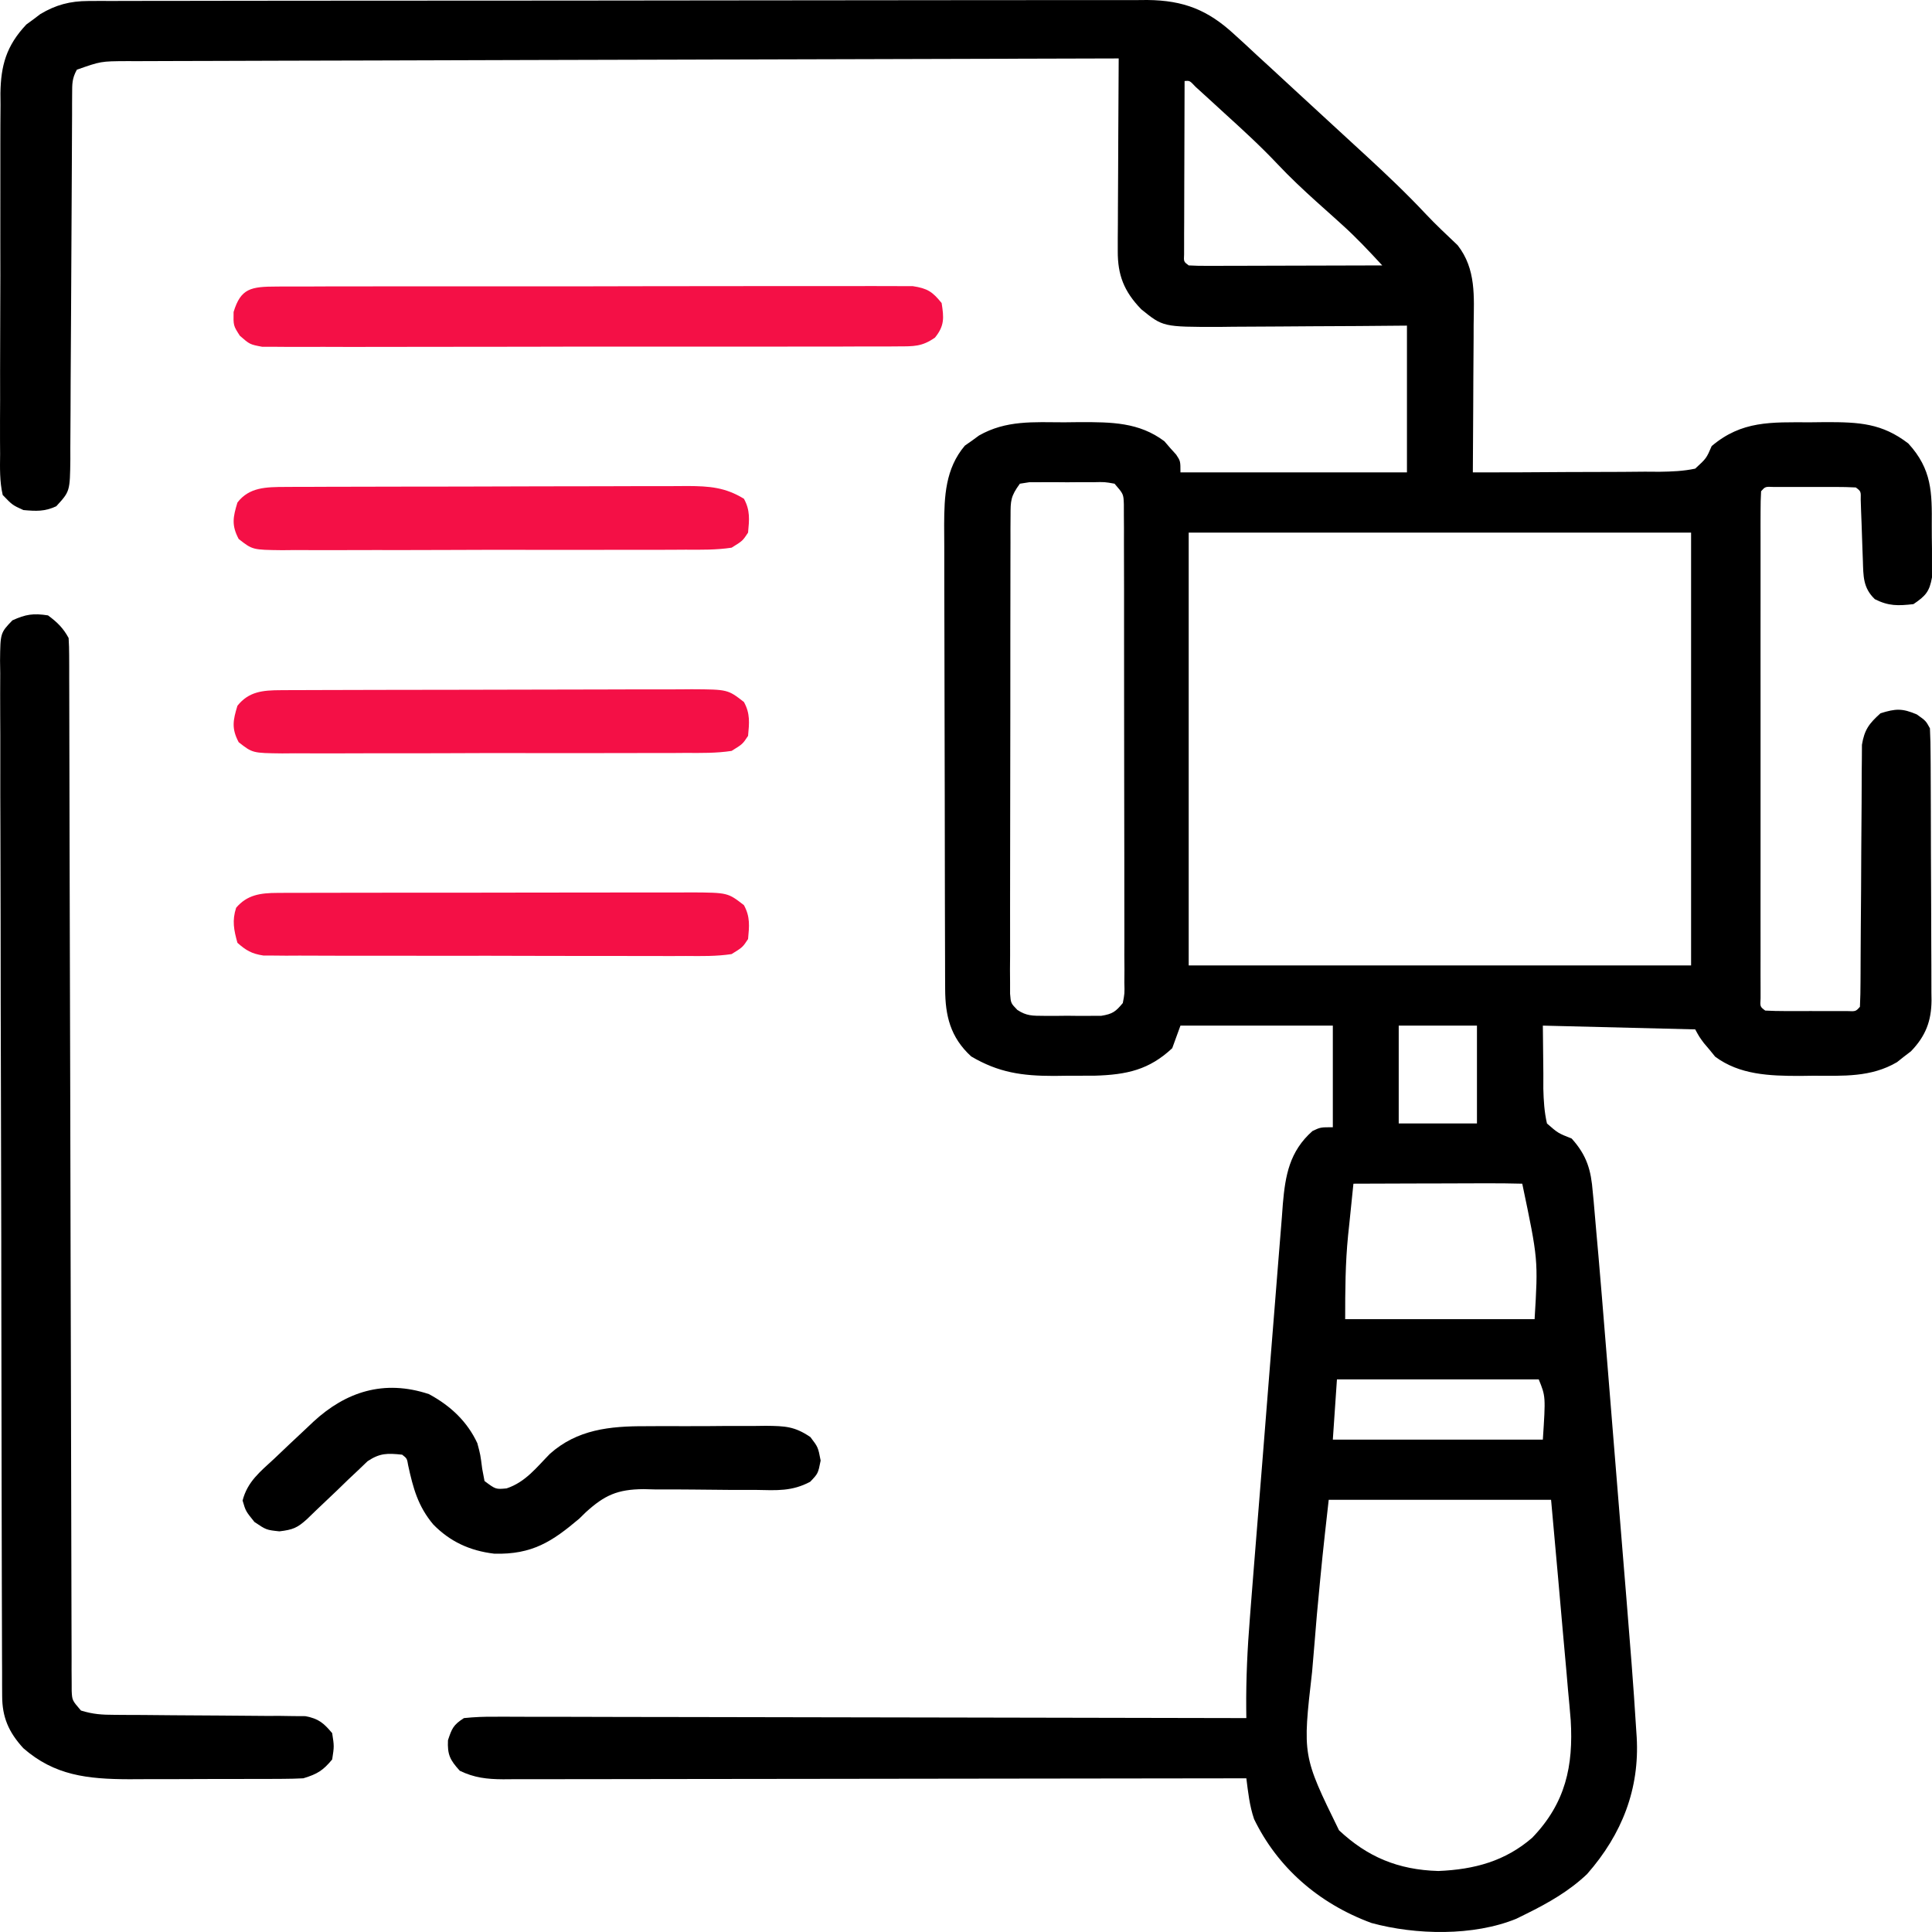
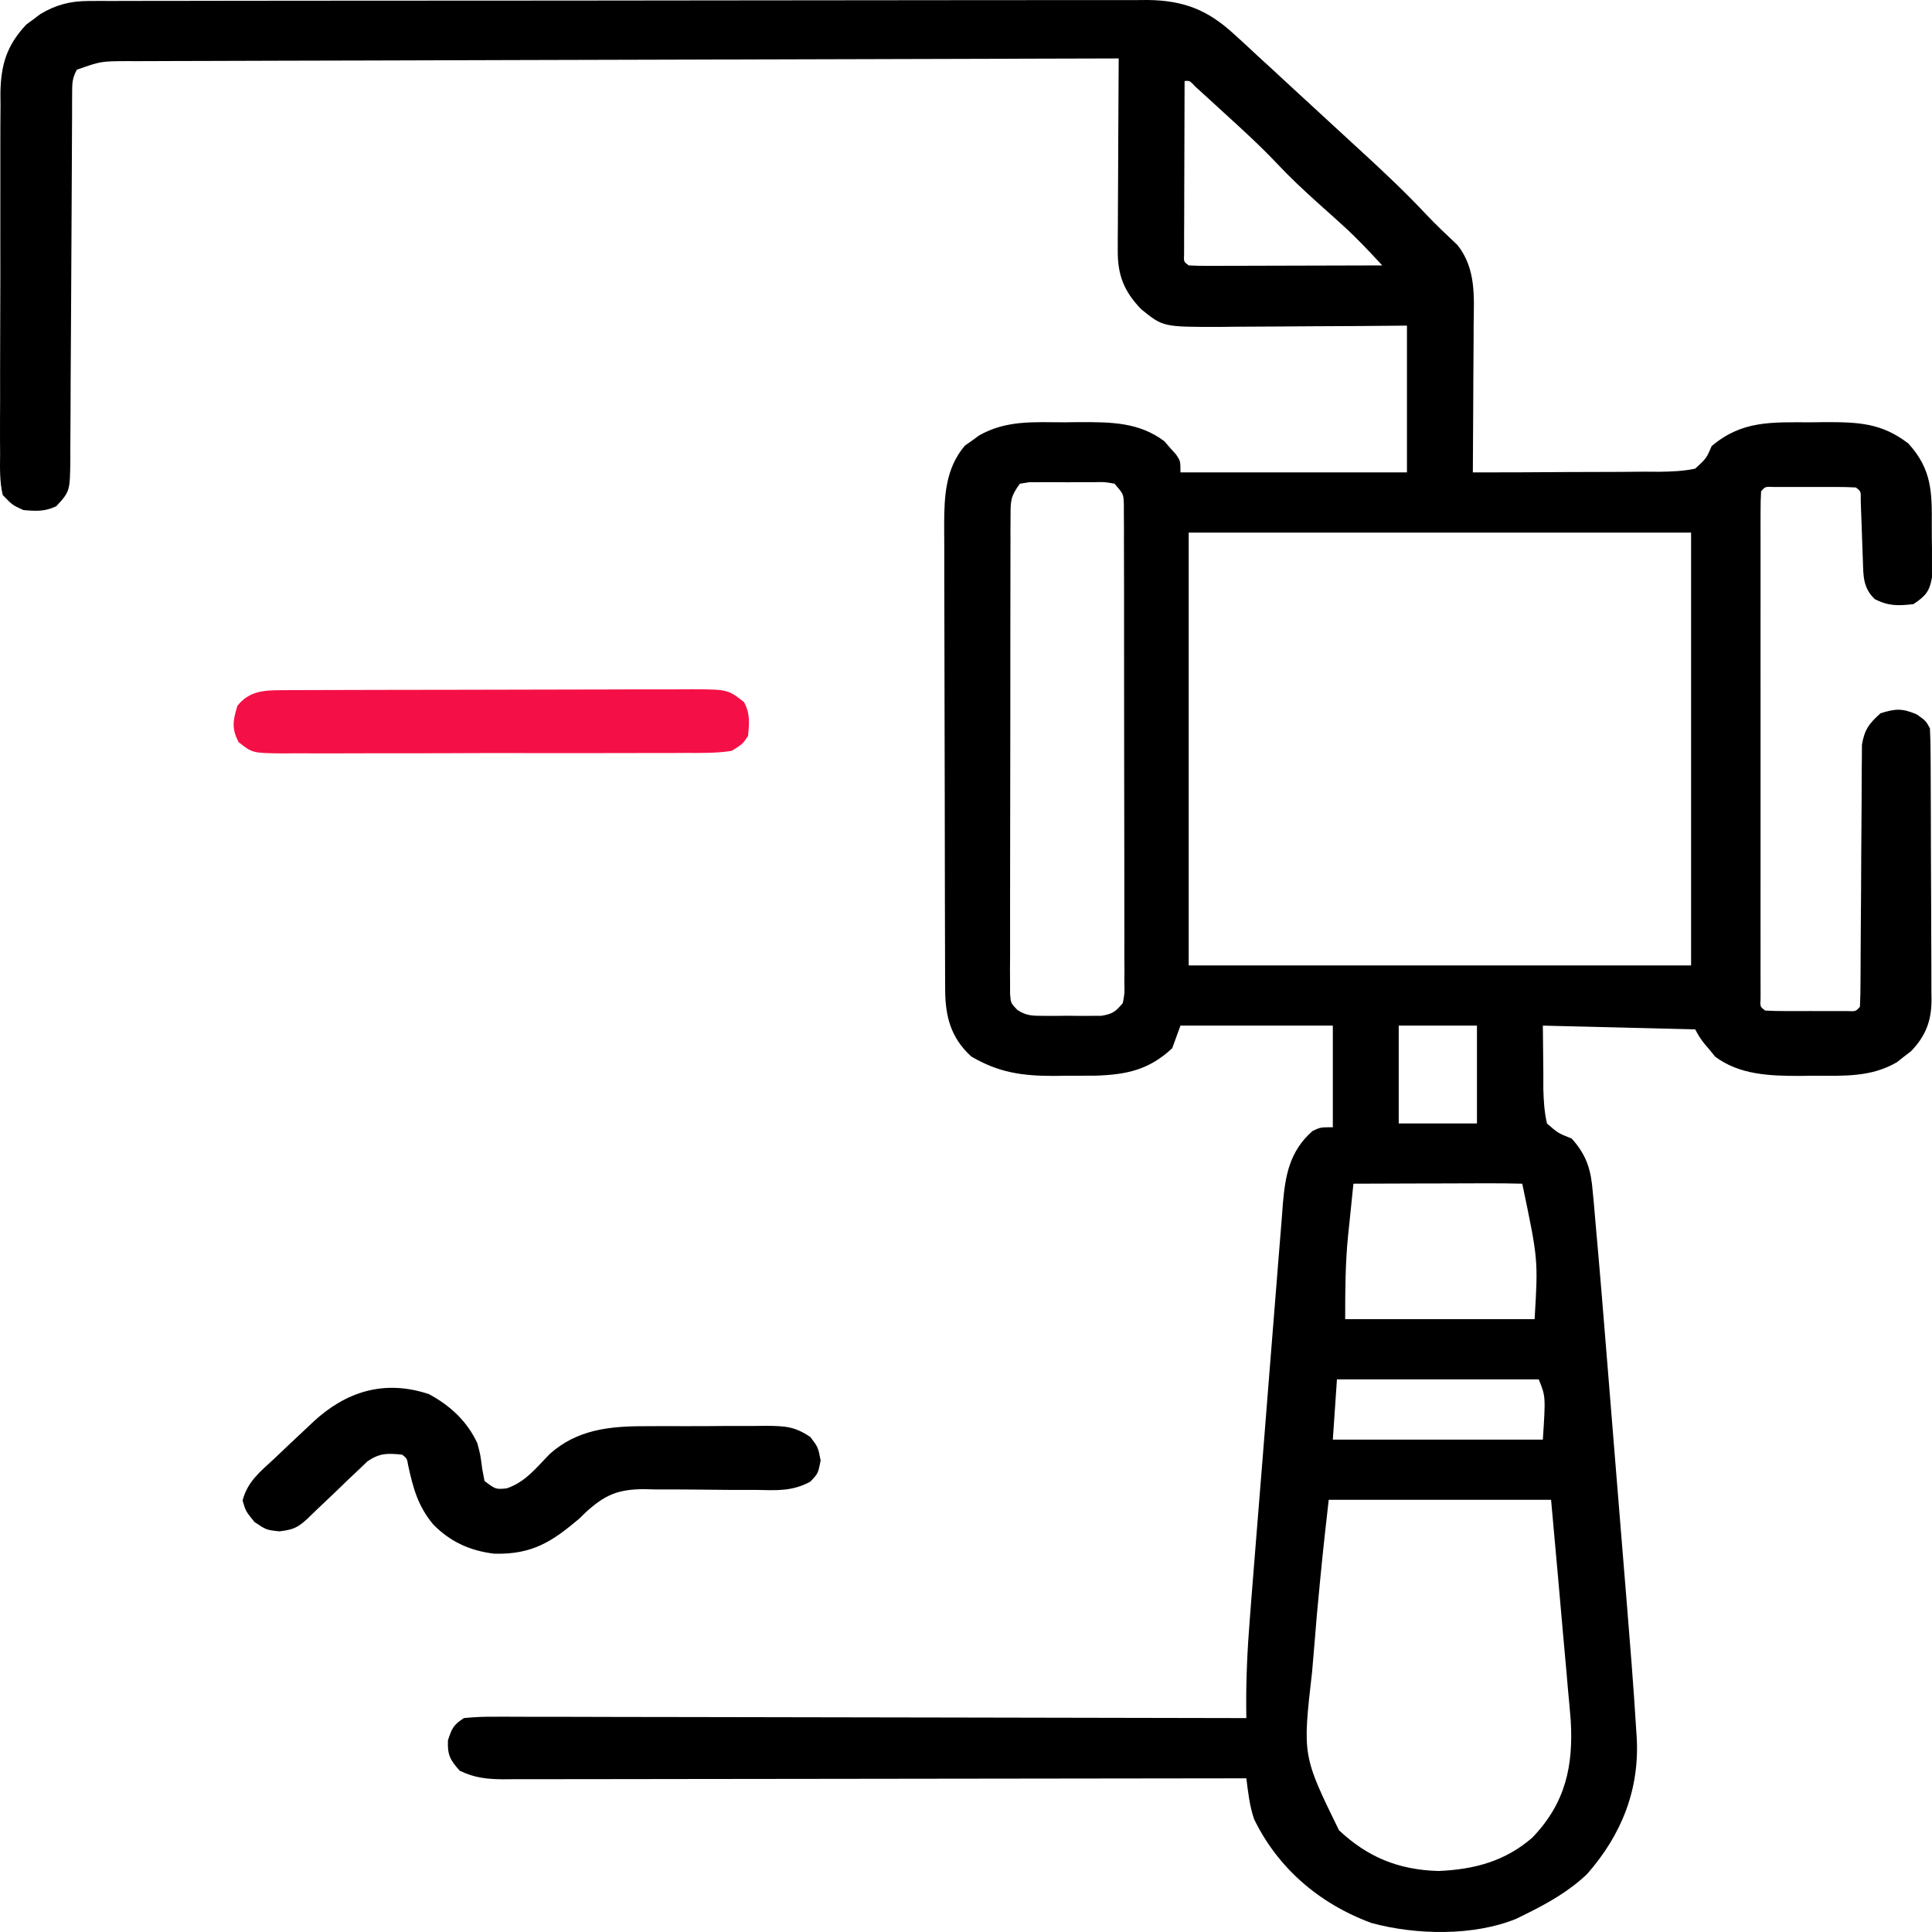
<svg xmlns="http://www.w3.org/2000/svg" width="85" height="85" viewBox="0 0 85 85" fill="none">
  <path d="M3.89 0.044C4.061 0.043 4.232 0.042 4.409 0.041C4.595 0.042 4.782 0.042 4.974 0.043C5.274 0.042 5.274 0.042 5.579 0.04C6.249 0.038 6.919 0.039 7.588 0.039C8.068 0.038 8.548 0.037 9.028 0.036C10.196 0.033 11.365 0.032 12.534 0.032C13.484 0.032 14.434 0.031 15.384 0.03C18.078 0.027 20.772 0.025 23.466 0.026C23.684 0.026 23.684 0.026 23.907 0.026C24.052 0.026 24.197 0.026 24.347 0.026C26.703 0.026 29.059 0.023 31.416 0.018C33.836 0.013 36.256 0.011 38.675 0.011C40.034 0.011 41.392 0.01 42.751 0.007C43.907 0.004 45.064 0.003 46.22 0.005C46.81 0.006 47.4 0.006 47.99 0.004C48.63 0.001 49.27 0.003 49.91 0.005C50.188 0.003 50.188 0.003 50.472 0C52.092 0.014 53.151 0.45 54.294 1.503C54.457 1.651 54.62 1.799 54.787 1.952C54.96 2.112 55.132 2.273 55.305 2.434C55.486 2.6 55.668 2.767 55.85 2.933C56.23 3.282 56.608 3.631 56.985 3.981C57.465 4.426 57.947 4.869 58.43 5.312C58.895 5.739 59.359 6.166 59.823 6.594C59.953 6.713 59.953 6.713 60.086 6.835C60.998 7.676 61.892 8.523 62.734 9.422C63.179 9.894 63.656 10.339 64.129 10.788C64.953 11.839 64.847 13.061 64.834 14.3C64.833 14.579 64.833 14.579 64.833 14.863C64.831 15.453 64.826 16.044 64.821 16.634C64.82 17.036 64.818 17.437 64.816 17.839C64.812 18.82 64.806 19.802 64.799 20.784C66.179 20.785 67.559 20.779 68.939 20.768C69.408 20.765 69.878 20.764 70.348 20.764C71.022 20.765 71.697 20.759 72.371 20.752C72.582 20.753 72.792 20.755 73.008 20.756C73.555 20.747 74.05 20.731 74.582 20.618C75.075 20.165 75.075 20.165 75.307 19.625C76.632 18.506 77.909 18.576 79.632 18.58C79.973 18.576 79.973 18.576 80.321 18.572C81.799 18.571 82.799 18.62 83.958 19.511C85.003 20.652 85 21.675 84.99 23.11C84.988 23.454 84.994 23.797 84.999 24.141C84.999 24.359 84.999 24.576 84.999 24.8C84.999 24.999 85 25.197 85 25.401C84.891 26.017 84.729 26.213 84.184 26.579C83.504 26.657 83.09 26.667 82.486 26.362C81.959 25.861 81.982 25.335 81.959 24.674C81.953 24.497 81.946 24.32 81.939 24.137C81.926 23.763 81.913 23.389 81.901 23.015C81.894 22.838 81.887 22.662 81.88 22.48C81.875 22.317 81.869 22.155 81.864 21.988C81.874 21.617 81.874 21.617 81.648 21.446C81.354 21.43 81.059 21.424 80.765 21.424C80.586 21.424 80.408 21.424 80.224 21.424C80.036 21.424 79.849 21.425 79.655 21.425C79.467 21.425 79.279 21.424 79.086 21.424C78.908 21.424 78.729 21.424 78.545 21.424C78.298 21.424 78.298 21.424 78.046 21.425C77.665 21.407 77.665 21.407 77.481 21.612C77.463 21.905 77.458 22.198 77.458 22.492C77.457 22.778 77.457 22.778 77.456 23.07C77.457 23.281 77.457 23.493 77.457 23.71C77.457 23.933 77.457 24.157 77.457 24.38C77.456 24.988 77.456 25.596 77.457 26.204C77.457 26.838 77.457 27.473 77.456 28.108C77.456 29.174 77.457 30.241 77.457 31.307C77.458 32.541 77.458 33.776 77.457 35.01C77.456 36.068 77.456 37.126 77.457 38.184C77.457 38.817 77.457 39.449 77.456 40.082C77.456 40.677 77.456 41.272 77.457 41.866C77.457 42.19 77.457 42.514 77.456 42.837C77.457 43.028 77.457 43.219 77.458 43.416C77.458 43.583 77.458 43.749 77.458 43.921C77.435 44.29 77.435 44.29 77.662 44.461C77.956 44.477 78.251 44.483 78.545 44.483C78.724 44.483 78.902 44.483 79.086 44.484C79.274 44.483 79.462 44.482 79.655 44.482C79.843 44.482 80.031 44.483 80.224 44.484C80.403 44.483 80.581 44.483 80.765 44.483C80.93 44.483 81.094 44.483 81.264 44.483C81.645 44.5 81.645 44.5 81.829 44.295C81.848 43.924 81.854 43.552 81.855 43.18C81.856 43.064 81.856 42.947 81.857 42.827C81.858 42.573 81.859 42.319 81.86 42.065C81.861 41.663 81.864 41.26 81.867 40.858C81.877 39.714 81.885 38.57 81.888 37.426C81.89 36.727 81.895 36.028 81.903 35.329C81.905 35.062 81.906 34.796 81.906 34.529C81.905 34.156 81.909 33.783 81.914 33.409C81.915 33.197 81.916 32.985 81.918 32.766C82.026 32.113 82.224 31.839 82.735 31.381C83.403 31.173 83.689 31.158 84.332 31.432C84.728 31.712 84.728 31.712 84.909 32.043C84.929 32.447 84.938 32.846 84.938 33.25C84.939 33.375 84.94 33.499 84.941 33.627C84.944 34.04 84.945 34.453 84.946 34.865C84.947 35.152 84.948 35.439 84.949 35.726C84.951 36.328 84.952 36.929 84.953 37.531C84.954 38.301 84.958 39.072 84.963 39.842C84.966 40.434 84.967 41.027 84.968 41.62C84.968 41.903 84.97 42.187 84.972 42.471C84.975 42.869 84.975 43.267 84.974 43.665C84.975 43.781 84.977 43.898 84.979 44.018C84.971 44.916 84.726 45.578 84.073 46.254C83.972 46.332 83.87 46.409 83.765 46.489C83.665 46.569 83.565 46.648 83.462 46.73C82.318 47.404 81.094 47.331 79.78 47.328C79.582 47.33 79.385 47.333 79.181 47.336C77.844 47.336 76.535 47.288 75.46 46.489C75.379 46.39 75.299 46.291 75.216 46.189C75.132 46.09 75.048 45.991 74.962 45.889C74.763 45.62 74.763 45.62 74.582 45.289C72.37 45.234 70.158 45.18 67.879 45.123C67.89 46.168 67.89 46.168 67.901 47.234C67.901 47.453 67.9 47.672 67.9 47.897C67.914 48.423 67.942 48.913 68.06 49.428C68.547 49.854 68.547 49.854 69.147 50.091C69.82 50.837 70 51.492 70.074 52.433C70.087 52.568 70.1 52.704 70.114 52.843C70.157 53.305 70.196 53.768 70.234 54.23C70.264 54.575 70.295 54.919 70.326 55.263C70.429 56.445 70.524 57.627 70.62 58.809C70.655 59.246 70.691 59.684 70.727 60.121C70.801 61.032 70.874 61.943 70.948 62.854C71.032 63.898 71.117 64.943 71.202 65.987C71.285 67.003 71.368 68.02 71.45 69.036C71.485 69.463 71.52 69.891 71.555 70.318C71.71 72.231 71.866 74.143 71.983 76.058C71.991 76.182 71.999 76.306 72.008 76.433C72.137 78.689 71.374 80.688 69.826 82.45C69.049 83.19 68.137 83.714 67.154 84.199C67.008 84.271 66.861 84.344 66.71 84.418C64.83 85.187 62.29 85.136 60.337 84.603C57.992 83.737 56.195 82.14 55.174 80.032C54.972 79.435 54.913 78.86 54.834 78.238C54.661 78.239 54.489 78.239 54.31 78.239C50.107 78.247 45.903 78.252 41.7 78.255C39.667 78.257 37.634 78.26 35.602 78.263C33.83 78.267 32.059 78.269 30.287 78.269C29.349 78.27 28.41 78.271 27.472 78.273C26.589 78.276 25.707 78.276 24.824 78.276C24.5 78.276 24.175 78.276 23.851 78.278C23.409 78.279 22.966 78.279 22.524 78.278C22.331 78.28 22.331 78.28 22.135 78.281C21.421 78.277 20.864 78.213 20.23 77.907C19.791 77.426 19.681 77.191 19.709 76.562C19.88 76.05 19.939 75.891 20.411 75.589C20.883 75.541 21.311 75.524 21.783 75.529C21.995 75.529 21.995 75.529 22.21 75.528C22.685 75.527 23.159 75.53 23.633 75.533C23.972 75.533 24.311 75.533 24.65 75.532C25.573 75.532 26.495 75.535 27.417 75.539C28.381 75.542 29.344 75.542 30.307 75.543C32.132 75.544 33.957 75.548 35.782 75.553C37.859 75.559 39.936 75.562 42.013 75.564C46.287 75.569 50.56 75.578 54.834 75.589C54.832 75.46 54.831 75.331 54.829 75.197C54.818 73.855 54.881 72.53 54.989 71.192C55.005 70.979 55.022 70.766 55.039 70.546C55.084 69.969 55.13 69.392 55.176 68.815C55.205 68.454 55.234 68.092 55.263 67.731C55.353 66.596 55.444 65.462 55.537 64.327C55.643 63.023 55.746 61.719 55.847 60.415C55.926 59.402 56.007 58.389 56.09 57.377C56.14 56.774 56.188 56.171 56.234 55.568C56.285 54.896 56.341 54.224 56.397 53.553C56.412 53.355 56.426 53.157 56.441 52.954C56.55 51.718 56.728 50.66 57.744 49.76C58.095 49.594 58.095 49.594 58.639 49.594C58.639 48.119 58.639 46.643 58.639 45.123C56.427 45.123 54.215 45.123 51.935 45.123C51.816 45.451 51.696 45.779 51.573 46.117C50.559 47.065 49.581 47.285 48.154 47.326C47.758 47.328 47.361 47.329 46.964 47.328C46.766 47.33 46.568 47.333 46.364 47.336C44.957 47.336 43.931 47.187 42.729 46.479C41.802 45.631 41.587 44.671 41.583 43.518C41.582 43.325 41.581 43.133 41.58 42.935C41.58 42.619 41.58 42.619 41.579 42.297C41.578 42.072 41.577 41.848 41.577 41.624C41.574 41.014 41.573 40.405 41.572 39.796C41.572 39.414 41.571 39.033 41.57 38.652C41.568 37.459 41.566 36.265 41.565 35.072C41.564 33.696 41.561 32.321 41.556 30.945C41.552 29.881 41.55 28.816 41.55 27.751C41.55 27.116 41.549 26.481 41.545 25.846C41.542 25.248 41.542 24.65 41.544 24.051C41.544 23.729 41.541 23.407 41.539 23.085C41.545 21.846 41.588 20.62 42.451 19.605C42.605 19.497 42.605 19.497 42.763 19.387C42.866 19.312 42.968 19.237 43.073 19.16C44.267 18.481 45.465 18.576 46.828 18.58C47.054 18.577 47.28 18.574 47.513 18.572C48.9 18.571 50.11 18.574 51.228 19.413C51.312 19.51 51.396 19.607 51.482 19.708C51.57 19.805 51.658 19.902 51.748 20.003C51.935 20.287 51.935 20.287 51.935 20.784C55.224 20.784 58.512 20.784 61.9 20.784C61.9 18.653 61.9 16.522 61.9 14.326C61.197 14.332 60.495 14.338 59.771 14.344C59.088 14.348 58.405 14.351 57.722 14.354C57.249 14.356 56.775 14.36 56.302 14.364C55.62 14.37 54.938 14.373 54.257 14.375C54.046 14.377 53.836 14.38 53.619 14.383C51.168 14.383 51.168 14.383 50.211 13.607C49.443 12.817 49.172 12.088 49.177 11.048C49.177 10.859 49.177 10.67 49.177 10.476C49.178 10.274 49.18 10.071 49.182 9.863C49.183 9.551 49.183 9.551 49.184 9.232C49.186 8.68 49.189 8.128 49.193 7.577C49.197 7.013 49.198 6.449 49.2 5.885C49.204 4.78 49.21 3.675 49.218 2.571C43.509 2.584 37.801 2.599 32.092 2.617C31.418 2.619 30.744 2.621 30.071 2.623C29.937 2.624 29.802 2.624 29.664 2.624C27.492 2.631 25.319 2.636 23.146 2.641C20.918 2.647 18.689 2.653 16.46 2.661C15.084 2.665 13.708 2.669 12.333 2.671C11.278 2.673 10.224 2.677 9.17 2.681C8.737 2.683 8.304 2.684 7.871 2.684C7.281 2.684 6.691 2.687 6.101 2.69C5.929 2.69 5.757 2.689 5.579 2.689C4.437 2.695 4.437 2.695 3.381 3.067C3.168 3.456 3.176 3.685 3.174 4.118C3.173 4.269 3.172 4.42 3.171 4.576C3.171 4.825 3.171 4.825 3.171 5.08C3.17 5.254 3.169 5.429 3.168 5.609C3.166 5.99 3.165 6.37 3.163 6.751C3.161 7.352 3.158 7.954 3.154 8.556C3.143 10.268 3.133 11.979 3.127 13.691C3.123 14.737 3.116 15.783 3.108 16.829C3.106 17.228 3.104 17.627 3.104 18.026C3.103 18.585 3.099 19.143 3.094 19.701C3.094 19.866 3.095 20.031 3.095 20.201C3.077 21.619 3.077 21.619 2.475 22.274C1.958 22.51 1.599 22.491 1.025 22.44C0.543 22.218 0.543 22.218 0.119 21.777C-0.019 21.178 -0.002 20.585 0.005 19.975C0.003 19.7 0.003 19.7 0.001 19.419C-0.002 18.81 0.002 18.202 0.005 17.594C0.005 17.171 0.005 16.748 0.004 16.326C0.004 15.439 0.006 14.552 0.011 13.665C0.017 12.642 0.017 11.619 0.014 10.596C0.011 9.61 0.012 8.624 0.015 7.638C0.016 7.219 0.016 6.801 0.015 6.382C0.014 5.796 0.018 5.21 0.023 4.624C0.022 4.452 0.02 4.28 0.019 4.102C0.037 2.893 0.272 2.017 1.16 1.077C1.262 1.003 1.363 0.929 1.467 0.853C1.568 0.776 1.668 0.7 1.772 0.621C2.454 0.214 3.078 0.046 3.89 0.044ZM52.117 3.564C52.112 4.693 52.109 5.822 52.107 6.951C52.106 7.335 52.104 7.719 52.103 8.104C52.101 8.655 52.1 9.206 52.099 9.757C52.098 9.93 52.097 10.103 52.096 10.281C52.096 10.44 52.096 10.599 52.096 10.763C52.096 10.904 52.095 11.045 52.095 11.19C52.078 11.513 52.078 11.513 52.298 11.677C52.565 11.693 52.832 11.697 53.1 11.696C53.27 11.696 53.441 11.696 53.617 11.696C53.802 11.695 53.987 11.694 54.178 11.693C54.461 11.693 54.461 11.693 54.75 11.693C55.356 11.692 55.961 11.69 56.567 11.688C56.976 11.687 57.385 11.686 57.795 11.685C58.801 11.684 59.807 11.681 60.813 11.677C60.239 11.056 59.666 10.442 59.03 9.872C58.909 9.762 58.787 9.652 58.662 9.539C58.413 9.316 58.164 9.094 57.916 8.871C57.324 8.336 56.75 7.798 56.208 7.222C55.466 6.434 54.666 5.704 53.86 4.971C53.712 4.835 53.564 4.699 53.411 4.559C53.27 4.43 53.129 4.302 52.984 4.169C52.857 4.053 52.729 3.937 52.597 3.817C52.343 3.545 52.343 3.545 52.117 3.564ZM44.87 21.281C44.462 21.84 44.461 22.028 44.46 22.682C44.459 22.87 44.457 23.058 44.456 23.252C44.456 23.459 44.457 23.665 44.457 23.878C44.456 24.095 44.456 24.312 44.455 24.536C44.452 25.133 44.452 25.729 44.453 26.325C44.453 26.823 44.452 27.32 44.451 27.817C44.449 28.991 44.449 30.164 44.45 31.338C44.451 32.549 44.449 33.76 44.445 34.971C44.442 36.011 44.441 37.05 44.441 38.09C44.442 38.711 44.441 39.332 44.439 39.953C44.436 40.645 44.438 41.337 44.44 42.029C44.438 42.236 44.437 42.442 44.435 42.655C44.437 42.843 44.438 43.031 44.439 43.225C44.439 43.389 44.439 43.552 44.439 43.721C44.472 44.137 44.472 44.137 44.758 44.431C45.156 44.697 45.427 44.691 45.917 44.693C46.084 44.693 46.252 44.694 46.424 44.695C46.599 44.693 46.773 44.691 46.953 44.689C47.215 44.692 47.215 44.692 47.482 44.695C47.649 44.694 47.817 44.693 47.989 44.693C48.219 44.692 48.219 44.692 48.453 44.691C48.959 44.61 49.089 44.501 49.399 44.13C49.48 43.708 49.48 43.708 49.467 43.225C49.468 43.037 49.469 42.849 49.471 42.655C49.468 42.345 49.468 42.345 49.466 42.029C49.467 41.812 49.468 41.595 49.468 41.371C49.47 40.775 49.468 40.179 49.466 39.582C49.464 38.959 49.465 38.335 49.465 37.712C49.465 36.664 49.463 35.617 49.46 34.57C49.456 33.358 49.455 32.147 49.456 30.936C49.458 29.771 49.456 28.607 49.454 27.442C49.454 26.946 49.453 26.45 49.454 25.954C49.454 25.262 49.452 24.57 49.449 23.878C49.449 23.671 49.45 23.465 49.45 23.252C49.449 23.064 49.447 22.876 49.446 22.682C49.446 22.519 49.445 22.355 49.445 22.186C49.429 21.735 49.429 21.735 49.036 21.281C48.604 21.203 48.604 21.203 48.102 21.215C47.825 21.214 47.825 21.214 47.541 21.213C47.25 21.216 47.25 21.216 46.953 21.218C46.759 21.217 46.565 21.215 46.365 21.213C46.087 21.214 46.087 21.214 45.804 21.215C45.548 21.215 45.548 21.215 45.287 21.216C45.15 21.238 45.012 21.259 44.87 21.281ZM52.298 23.433C52.298 29.717 52.298 36 52.298 42.474C59.592 42.474 66.886 42.474 74.401 42.474C74.401 36.191 74.401 29.907 74.401 23.433C67.107 23.433 59.813 23.433 52.298 23.433ZM61.538 45.123C61.538 46.544 61.538 47.965 61.538 49.428C62.674 49.428 63.809 49.428 64.98 49.428C64.98 48.008 64.98 46.587 64.98 45.123C63.844 45.123 62.708 45.123 61.538 45.123ZM59.545 52.078C59.483 52.667 59.423 53.257 59.364 53.847C59.346 54.011 59.329 54.174 59.311 54.343C59.187 55.59 59.182 56.773 59.182 58.038C61.933 58.038 64.683 58.038 67.516 58.038C67.674 55.419 67.674 55.419 66.973 52.078C66.424 52.063 65.879 52.058 65.33 52.061C65.166 52.062 65.001 52.062 64.831 52.062C64.303 52.063 63.775 52.065 63.247 52.067C62.89 52.068 62.533 52.069 62.176 52.069C61.299 52.071 60.422 52.074 59.545 52.078ZM58.82 60.687C58.76 61.562 58.7 62.436 58.639 63.337C61.688 63.337 64.737 63.337 67.879 63.337C68.003 61.437 68.003 61.437 67.698 60.687C64.768 60.687 61.838 60.687 58.82 60.687ZM58.458 65.986C58.177 68.491 58.177 68.491 57.941 71C57.929 71.137 57.918 71.275 57.906 71.417C57.882 71.7 57.859 71.984 57.836 72.268C57.8 72.696 57.764 73.125 57.727 73.553C57.303 77.242 57.303 77.242 58.911 80.525C60.155 81.69 61.498 82.265 63.281 82.316C64.882 82.25 66.229 81.876 67.408 80.856C68.885 79.326 69.224 77.687 69.105 75.685C69.069 75.233 69.027 74.781 68.984 74.329C68.963 74.087 68.942 73.845 68.922 73.603C68.867 72.972 68.81 72.342 68.752 71.712C68.683 70.952 68.617 70.191 68.551 69.431C68.451 68.282 68.345 67.134 68.241 65.986C65.013 65.986 61.784 65.986 58.458 65.986Z" fill="black" />
-   <path d="M2.113 27.075C2.53 27.384 2.779 27.631 3.019 28.069C3.036 28.324 3.042 28.581 3.043 28.837C3.044 29.081 3.044 29.081 3.045 29.331C3.045 29.511 3.045 29.692 3.045 29.878C3.045 30.068 3.046 30.259 3.047 30.455C3.048 30.986 3.049 31.517 3.05 32.047C3.05 32.619 3.052 33.191 3.054 33.762C3.056 34.753 3.058 35.744 3.06 36.736C3.063 38.169 3.067 39.603 3.071 41.036C3.078 43.362 3.084 45.689 3.09 48.015C3.09 48.154 3.09 48.294 3.091 48.437C3.096 50.415 3.1 52.393 3.104 54.37C3.104 54.51 3.105 54.649 3.105 54.792C3.105 55.001 3.105 55.001 3.106 55.214C3.111 57.531 3.117 59.848 3.124 62.166C3.129 63.596 3.132 65.026 3.134 66.457C3.135 67.436 3.138 68.416 3.141 69.396C3.144 69.962 3.145 70.527 3.145 71.093C3.145 71.706 3.147 72.318 3.15 72.93C3.15 73.111 3.15 73.29 3.149 73.476C3.15 73.639 3.152 73.803 3.153 73.971C3.153 74.113 3.153 74.254 3.154 74.4C3.176 74.809 3.176 74.809 3.562 75.257C4.11 75.424 4.481 75.444 5.054 75.446C5.247 75.448 5.441 75.449 5.64 75.45C5.954 75.451 5.954 75.451 6.273 75.452C6.714 75.456 7.155 75.46 7.596 75.464C8.292 75.47 8.988 75.475 9.684 75.477C10.355 75.479 11.026 75.486 11.697 75.493C11.906 75.493 12.114 75.493 12.329 75.492C12.523 75.495 12.717 75.498 12.917 75.501C13.088 75.502 13.258 75.503 13.434 75.504C14.029 75.615 14.246 75.817 14.614 76.251C14.704 76.83 14.704 76.83 14.614 77.41C14.212 77.891 13.976 78.046 13.345 78.238C13.051 78.254 12.756 78.26 12.461 78.262C12.192 78.263 12.192 78.263 11.917 78.265C11.723 78.265 11.529 78.265 11.329 78.265C11.028 78.266 11.028 78.266 10.721 78.267C10.296 78.268 9.871 78.268 9.446 78.268C8.8 78.269 8.153 78.272 7.507 78.275C7.094 78.275 6.68 78.276 6.267 78.276C5.979 78.278 5.979 78.278 5.685 78.279C3.839 78.274 2.395 78.111 1.026 76.913C0.374 76.199 0.098 75.546 0.095 74.619C0.094 74.452 0.093 74.285 0.092 74.114C0.092 73.93 0.092 73.746 0.092 73.557C0.091 73.363 0.09 73.168 0.089 72.967C0.087 72.426 0.086 71.885 0.085 71.343C0.084 70.76 0.082 70.177 0.08 69.593C0.076 68.184 0.073 66.775 0.071 65.366C0.07 64.968 0.069 64.57 0.069 64.172C0.064 61.703 0.06 59.233 0.058 56.764C0.057 56.192 0.057 55.62 0.056 55.048C0.056 54.906 0.056 54.764 0.056 54.617C0.054 52.313 0.048 50.008 0.04 47.703C0.032 45.338 0.028 42.973 0.027 40.608C0.027 39.28 0.024 37.952 0.018 36.623C0.013 35.492 0.011 34.362 0.013 33.231C0.014 32.654 0.014 32.077 0.009 31.499C0.005 30.874 0.007 30.249 0.01 29.624C0.007 29.441 0.005 29.257 0.002 29.069C0.016 27.846 0.016 27.846 0.545 27.293C1.132 27.027 1.465 26.974 2.113 27.075Z" fill="black" />
  <path d="M18.873 61.336C19.834 61.855 20.561 62.55 21 63.493C21.136 64 21.136 64 21.215 64.621C21.265 64.887 21.265 64.887 21.317 65.159C21.811 65.528 21.811 65.528 22.288 65.483C23.126 65.205 23.61 64.553 24.196 63.96C25.394 62.895 26.814 62.74 28.419 62.747C28.702 62.745 28.702 62.745 28.991 62.744C29.387 62.743 29.783 62.743 30.178 62.745C30.784 62.748 31.389 62.742 31.995 62.736C32.381 62.736 32.767 62.736 33.153 62.737C33.333 62.734 33.514 62.732 33.699 62.73C34.546 62.74 34.956 62.753 35.653 63.224C35.992 63.669 35.992 63.669 36.105 64.258C35.992 64.828 35.992 64.828 35.646 65.191C34.847 65.618 34.174 65.569 33.265 65.55C32.903 65.55 32.541 65.55 32.179 65.55C31.611 65.547 31.044 65.542 30.476 65.534C29.926 65.527 29.377 65.528 28.826 65.529C28.658 65.525 28.49 65.521 28.317 65.516C27.162 65.524 26.595 65.786 25.775 66.531C25.679 66.624 25.583 66.718 25.484 66.815C24.296 67.818 23.422 68.4 21.746 68.356C20.657 68.226 19.796 67.818 19.064 67.073C18.386 66.267 18.174 65.461 17.959 64.478C17.906 64.165 17.906 64.165 17.693 64C17.037 63.931 16.716 63.927 16.173 64.286C16.036 64.417 15.9 64.547 15.76 64.682C15.61 64.823 15.46 64.965 15.305 65.11C15.151 65.259 14.998 65.409 14.84 65.562C14.532 65.856 14.223 66.149 13.914 66.441C13.779 66.572 13.643 66.703 13.504 66.838C13.079 67.222 12.887 67.301 12.292 67.373C11.715 67.311 11.715 67.311 11.194 66.96C10.809 66.483 10.809 66.483 10.673 66.018C10.886 65.19 11.431 64.761 12.077 64.165C12.294 63.959 12.511 63.752 12.728 63.546C12.967 63.321 13.207 63.096 13.447 62.872C13.562 62.763 13.678 62.654 13.797 62.541C15.209 61.242 16.883 60.675 18.873 61.336Z" fill="black" />
-   <path d="M12.179 12.607C12.3 12.606 12.421 12.605 12.546 12.604C12.954 12.601 13.361 12.603 13.768 12.604C14.06 12.603 14.351 12.602 14.643 12.6C15.436 12.598 16.229 12.598 17.021 12.599C17.683 12.599 18.344 12.598 19.006 12.597C20.566 12.595 22.126 12.595 23.686 12.597C25.297 12.599 26.907 12.597 28.517 12.592C29.899 12.588 31.281 12.587 32.663 12.588C33.489 12.589 34.315 12.588 35.14 12.586C35.917 12.583 36.693 12.584 37.469 12.587C37.755 12.587 38.04 12.587 38.325 12.585C38.714 12.583 39.102 12.585 39.491 12.588C39.709 12.588 39.927 12.588 40.151 12.588C40.816 12.688 41.031 12.842 41.428 13.333C41.528 13.972 41.562 14.326 41.135 14.854C40.561 15.253 40.21 15.238 39.493 15.24C39.371 15.241 39.25 15.242 39.125 15.243C38.718 15.246 38.311 15.244 37.905 15.243C37.613 15.244 37.321 15.245 37.03 15.247C36.237 15.251 35.446 15.25 34.653 15.249C33.992 15.248 33.331 15.249 32.67 15.25C31.111 15.253 29.552 15.253 27.993 15.25C26.384 15.247 24.775 15.25 23.166 15.255C21.785 15.259 20.404 15.261 19.023 15.259C18.198 15.258 17.372 15.259 16.547 15.262C15.772 15.265 14.996 15.264 14.22 15.26C13.936 15.259 13.651 15.26 13.366 15.262C12.977 15.265 12.589 15.262 12.2 15.258C11.983 15.258 11.765 15.258 11.541 15.258C10.99 15.154 10.99 15.154 10.552 14.771C10.266 14.326 10.266 14.326 10.277 13.726C10.594 12.684 11.035 12.609 12.179 12.607Z" fill="#F41046" />
  <path d="M12.363 30.365C12.533 30.364 12.703 30.363 12.878 30.362C13.158 30.361 13.158 30.361 13.443 30.361C13.738 30.36 13.738 30.36 14.039 30.359C14.69 30.356 15.342 30.355 15.993 30.354C16.445 30.353 16.897 30.352 17.349 30.351C18.176 30.35 19.003 30.349 19.83 30.348C20.926 30.348 22.021 30.346 23.117 30.341C24.292 30.337 25.467 30.335 26.643 30.334C27.091 30.334 27.539 30.332 27.988 30.33C28.614 30.328 29.241 30.328 29.868 30.329C30.053 30.327 30.239 30.326 30.43 30.324C32.019 30.333 32.019 30.333 32.73 30.885C33.011 31.396 32.965 31.811 32.912 32.375C32.672 32.738 32.672 32.738 32.187 33.037C31.516 33.139 30.849 33.129 30.17 33.125C29.965 33.127 29.759 33.128 29.547 33.13C28.866 33.133 28.186 33.132 27.505 33.131C27.032 33.132 26.56 33.133 26.087 33.134C25.097 33.136 24.106 33.135 23.116 33.133C21.971 33.13 20.826 33.132 19.681 33.138C18.579 33.143 17.477 33.143 16.376 33.141C15.907 33.141 15.438 33.142 14.97 33.145C14.315 33.148 13.661 33.145 13.006 33.142C12.714 33.145 12.714 33.145 12.417 33.147C11.111 33.132 11.111 33.132 10.501 32.654C10.179 32.047 10.251 31.693 10.446 31.05C10.948 30.424 11.554 30.367 12.363 30.365Z" fill="#F41046" />
-   <path d="M12.21 39.284C12.382 39.283 12.554 39.282 12.731 39.281C12.919 39.281 13.106 39.281 13.299 39.282C13.497 39.281 13.696 39.28 13.9 39.279C14.556 39.277 15.213 39.277 15.869 39.277C16.325 39.277 16.781 39.276 17.237 39.275C18.192 39.274 19.148 39.274 20.104 39.275C21.207 39.276 22.311 39.274 23.415 39.27C24.478 39.267 25.541 39.267 26.604 39.267C27.056 39.267 27.508 39.266 27.959 39.265C28.591 39.263 29.222 39.264 29.854 39.266C30.041 39.264 30.228 39.263 30.421 39.262C32.021 39.273 32.021 39.273 32.73 39.824C33.011 40.336 32.965 40.75 32.912 41.314C32.671 41.678 32.671 41.678 32.187 41.976C31.521 42.077 30.86 42.065 30.187 42.059C29.881 42.061 29.881 42.061 29.569 42.062C28.894 42.064 28.219 42.062 27.544 42.059C27.076 42.059 26.608 42.059 26.139 42.059C25.157 42.059 24.175 42.057 23.193 42.054C22.058 42.049 20.923 42.049 19.788 42.051C18.696 42.053 17.604 42.052 16.511 42.049C16.047 42.049 15.582 42.048 15.117 42.049C14.468 42.05 13.82 42.047 13.171 42.043C12.882 42.044 12.882 42.044 12.586 42.046C12.41 42.044 12.233 42.042 12.051 42.041C11.897 42.04 11.744 42.04 11.586 42.039C11.068 41.961 10.822 41.811 10.446 41.48C10.288 40.912 10.205 40.504 10.389 39.938C10.873 39.369 11.454 39.286 12.21 39.284Z" fill="#F41046" />
-   <path d="M12.551 21.423C12.718 21.422 12.885 21.421 13.057 21.42C13.239 21.42 13.421 21.42 13.609 21.42C13.802 21.419 13.994 21.418 14.193 21.417C14.831 21.415 15.469 21.414 16.106 21.413C16.549 21.412 16.993 21.411 17.436 21.41C18.365 21.408 19.294 21.407 20.224 21.407C21.415 21.406 22.605 21.402 23.796 21.397C24.712 21.394 25.627 21.393 26.543 21.393C26.982 21.392 27.421 21.391 27.86 21.389C28.474 21.386 29.088 21.386 29.702 21.387C29.883 21.386 30.065 21.384 30.252 21.383C31.211 21.388 31.906 21.439 32.73 21.943C33.011 22.455 32.965 22.869 32.912 23.433C32.672 23.797 32.672 23.797 32.187 24.096C31.516 24.197 30.849 24.188 30.17 24.184C29.965 24.185 29.759 24.187 29.547 24.188C28.866 24.192 28.186 24.191 27.505 24.189C27.032 24.19 26.56 24.191 26.087 24.192C25.097 24.195 24.106 24.194 23.116 24.191C21.971 24.188 20.826 24.191 19.681 24.196C18.579 24.201 17.477 24.201 16.376 24.2C15.907 24.2 15.438 24.201 14.97 24.203C14.315 24.206 13.661 24.204 13.006 24.2C12.714 24.203 12.714 24.203 12.417 24.206C11.111 24.191 11.111 24.191 10.501 23.713C10.179 23.105 10.251 22.751 10.446 22.109C10.963 21.434 11.706 21.426 12.551 21.423Z" fill="#F41046" />
</svg>